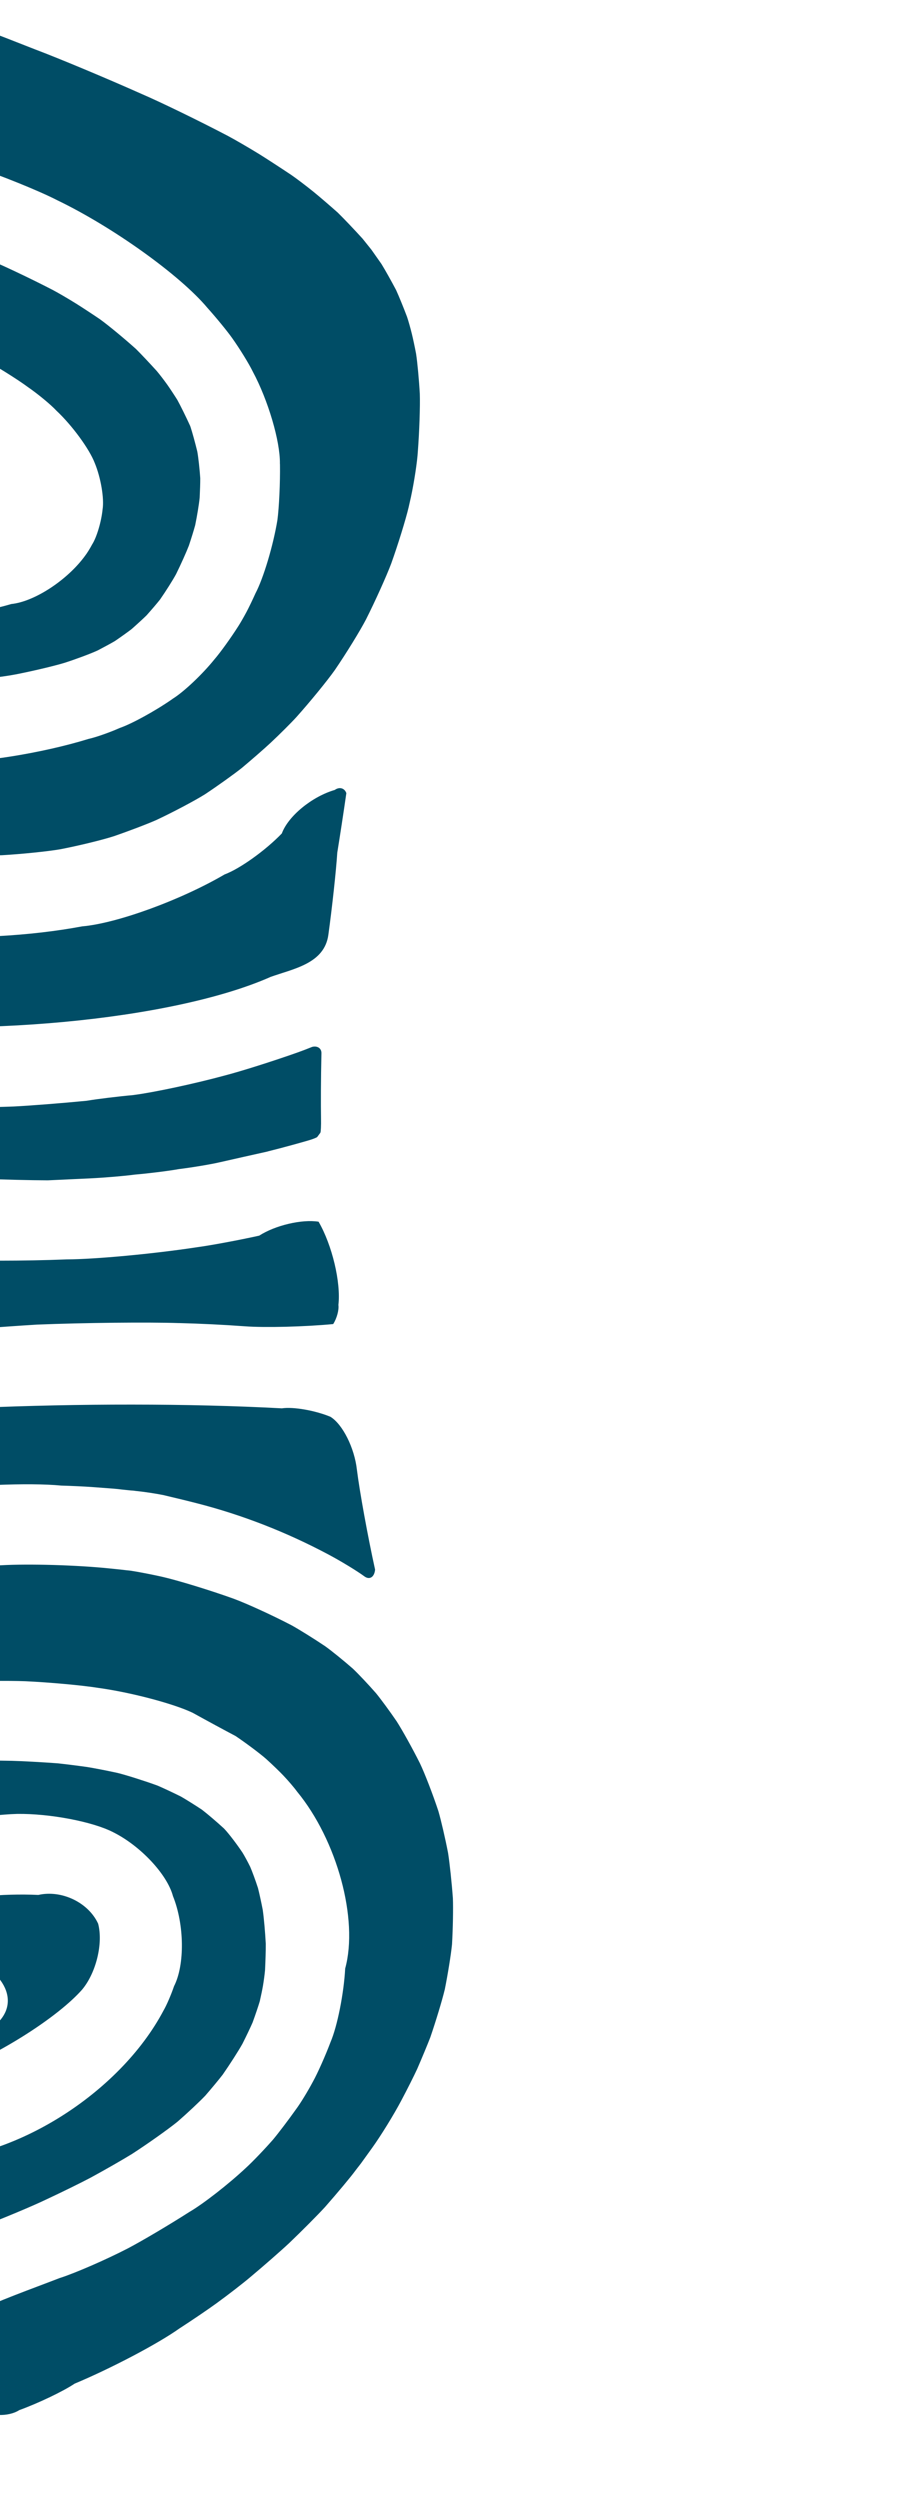
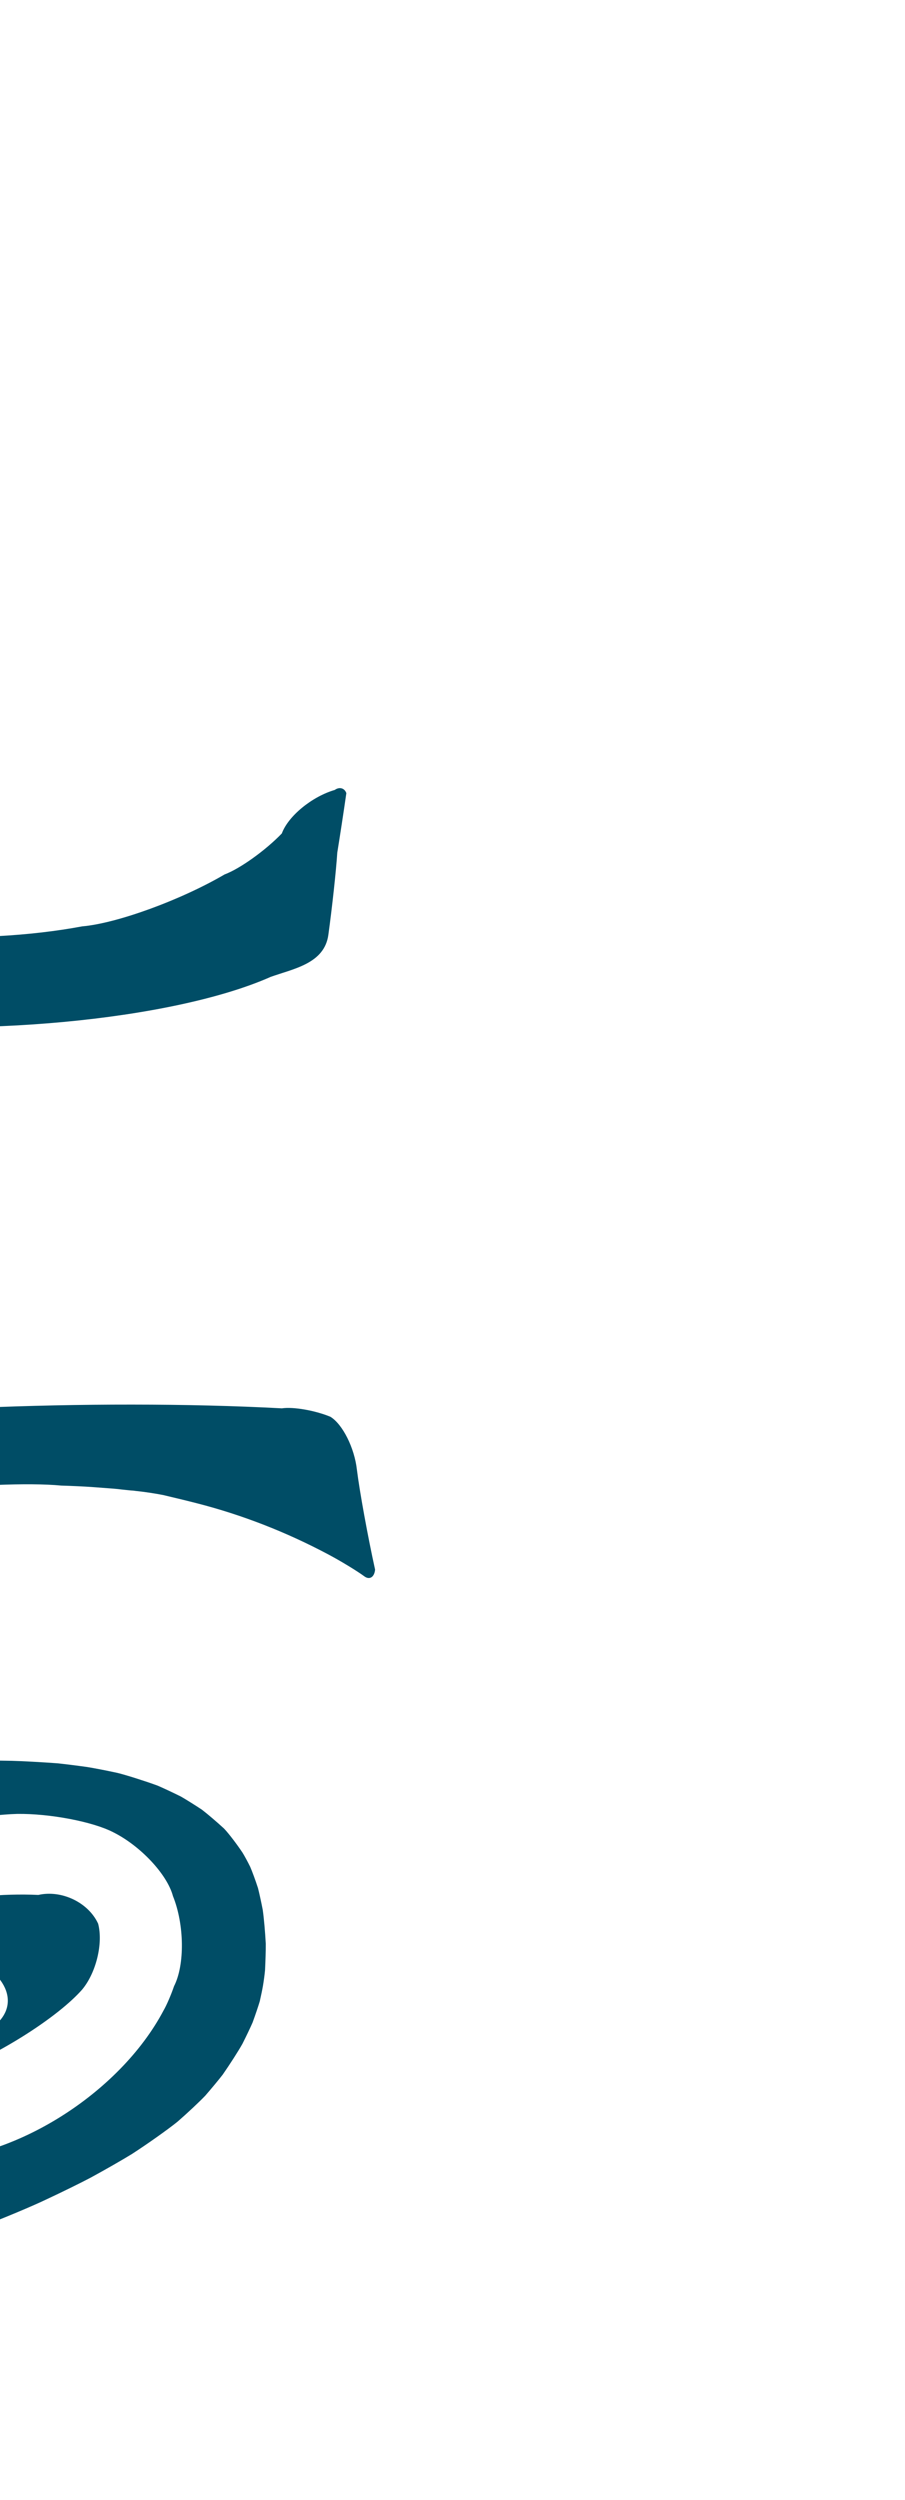
<svg xmlns="http://www.w3.org/2000/svg" width="556" height="1536" viewBox="0 0 556 1536" fill="none">
-   <path d="M-159.974 453.495C-150.929 456.185 -131.973 460.108 -117.644 462.273C-99.227 466.215 -61.573 468.776 -33.517 467.994C-13.289 468.998 26.082 462.712 54.426 453.945C58.831 452.991 67.435 449.976 73.613 447.215C80.958 444.693 95.38 436.775 105.798 429.533C105.872 429.479 106.023 429.357 106.136 429.268C112.848 425.124 124.273 414.343 131.646 405.189C135.244 401.055 141.804 391.949 146.312 384.858C147.521 383.003 149.788 379.076 151.373 376.092C152.728 373.58 155.232 368.382 156.971 364.491C161.842 355.274 167.862 335.131 170.43 319.517C171.467 311.777 172.176 296.465 172.005 285.319C172.007 285.201 171.994 284.976 171.965 284.805C172.174 271.138 164.731 245.875 155.341 228.376C153.026 223.577 147.337 214.331 142.646 207.724C139.583 203.391 132.747 195.053 127.382 189.081C110.583 169.033 69.28 139.441 35.138 123.001C23.953 117.233 0.272 107.657 -17.773 101.606C-34.359 102.779 -56.383 95.203 -66.96 84.677C-68.824 79.909 -67.987 71.256 -65.1 65.346C-59.573 53.904 -48.06 30.624 -39.387 13.356C-39.187 12.446 -38.24 11.069 -37.245 10.284C-27.846 12.432 -16.417 15.628 -11.738 17.415C-4.458 20.166 10.391 25.923 21.419 30.286C35.997 35.778 65.373 48.05 87.013 57.717C98.828 62.795 122.465 74.3 139.827 83.399C144.174 85.705 152.885 90.751 159.27 94.685C163.628 97.394 172.462 103.14 179.011 107.518C182.127 109.657 188.285 114.33 192.766 117.961C196.041 120.617 202.606 126.259 207.43 130.546C207.464 130.584 207.557 130.683 207.642 130.75C211.062 134.082 217.825 141.2 222.768 146.645C222.812 146.701 222.891 146.796 222.945 146.87C224.087 148.302 226.421 151.21 228.165 153.382C229.522 155.287 232.269 159.194 234.294 162.093C234.324 162.146 234.398 162.254 234.449 162.342C236.518 165.683 240.469 172.729 243.299 178.096C243.34 178.166 243.403 178.317 243.45 178.418C245.021 181.847 247.959 189.022 250 194.46C250.027 194.526 250.062 194.669 250.109 194.771C250.878 196.992 252.185 201.625 253.029 205.112C253.686 207.748 254.842 213.171 255.607 217.229C255.616 217.305 255.638 217.445 255.657 217.539C256.464 222.823 257.465 233.747 257.914 241.915C258.169 249.645 257.625 265.505 256.714 277.31C256.369 283.575 254.453 296.148 252.456 305.424C252.055 307.199 251.428 309.98 251.057 311.644C249.229 319.35 244.444 334.829 240.356 346.212C237.463 353.914 230.548 369.267 224.883 380.51C221.208 387.587 212.622 401.544 205.701 411.664C200.999 418.318 190.437 431.242 182.103 440.554C178.827 444.152 171.771 451.183 166.348 456.265C162.591 459.779 154.658 466.708 148.643 471.736C143.909 475.521 133.786 482.768 126.036 487.908C119.761 491.859 106.324 498.973 96.02 503.8C90.437 506.276 78.722 510.725 69.862 513.76C62.802 516.048 48.025 519.647 36.857 521.782C29.136 523.107 13.171 524.727 1.19 525.415C-9.13 525.821 -30.238 525.115 -45.974 523.833C-74.451 521.316 -131.913 511.654 -174.326 502.246C-181.116 503.361 -188.005 500.863 -189.716 496.684C-189.967 495.906 -190.11 494.282 -190.044 493.04C-195.959 471.64 -191.752 451.96 -180.661 449.063C-179.495 448.857 -177.179 449.063 -175.488 449.501C-170.319 450.841 -165.15 452.182 -159.998 453.473" fill="#004D66" />
-   <path d="M-9.539 158.322C-0.127 162.133 18.645 171.001 32.398 178.139C35.647 179.84 42.105 183.615 46.84 186.574C50.077 188.597 56.596 192.863 61.399 196.121C61.461 196.167 61.574 196.242 61.646 196.306C66.6 199.886 76.282 207.89 83.27 214.164C83.332 214.21 83.452 214.316 83.534 214.397C86.369 217.202 92.001 223.172 96.13 227.732C96.177 227.774 96.266 227.887 96.334 227.964C97.812 229.694 100.673 233.395 102.699 236.235C104.11 238.214 106.853 242.357 108.828 245.495C108.869 245.565 108.95 245.705 109.01 245.81C110.871 249.154 114.353 256.238 116.807 261.623C116.864 261.742 116.957 262.004 117.023 262.199C118.091 265.405 119.943 272.155 121.173 277.242C121.192 277.336 121.241 277.542 121.263 277.681C121.879 281.136 122.671 288.299 123.022 293.684C123.027 293.774 123.038 293.955 123.029 294.101C123.039 296.608 122.876 301.752 122.676 305.596C122.671 305.668 122.668 305.846 122.648 305.974C122.292 309.628 121.073 317.052 119.935 322.571C119.913 322.654 119.878 322.838 119.831 322.958C119.12 325.613 117.456 330.992 116.126 334.963C116.103 335.046 116.049 335.194 116.009 335.287C114.535 339.131 111.078 346.83 108.289 352.485C108.256 352.55 108.174 352.691 108.131 352.798C106.245 356.294 101.889 363.204 98.395 368.225C98.345 368.301 98.231 368.448 98.143 368.558C96.482 370.662 92.898 374.859 90.152 377.917C90.088 377.989 89.964 378.119 89.883 378.201C87.994 380.051 83.984 383.734 80.939 386.415C80.865 386.47 80.727 386.596 80.618 386.671C78.529 388.274 74.125 391.437 70.774 393.71C70.7 393.765 70.542 393.856 70.433 393.93C68.234 395.223 63.636 397.726 60.144 399.532C60.06 399.569 59.902 399.66 59.787 399.703C55.479 401.676 46.373 405.075 39.44 407.278C32.972 409.235 19.526 412.405 9.412 414.363C0.281 416.14 -18.622 418.159 -32.795 418.897C-43.625 419.27 -65.727 418.461 -82.17 417.108C-94.355 416.288 -118.994 412.502 -137.194 408.633C-159.788 415.354 -176.946 405.332 -175.521 386.24C-177.114 372.164 -171.059 359.026 -161.991 356.876C-159.968 356.514 -155.923 356.738 -152.951 357.372C-130.136 369.902 -79.709 379.161 -40.33 378.049C-35.175 378.333 -24.752 377.599 -17.034 376.392C-11.704 375.804 -0.972 373.419 6.928 371.09C21.141 369.652 41.467 356.351 52.33 341.359C53.434 339.95 55.336 336.888 56.578 334.524C59.387 330.178 62.272 320.518 63.024 312.954C64.099 306.232 61.942 293.486 58.218 284.486C54.885 275.797 44.342 261.383 34.654 252.296C31.192 248.567 23.295 242.035 17.013 237.714C12.678 234.477 3.389 228.491 -3.753 224.339C-7.814 221.962 -16.298 217.451 -22.706 214.266C-31.379 209.853 -49.553 201.797 -63.281 196.281C-69.482 193.76 -82.244 188.843 -91.803 185.304C-106.385 189.503 -114.489 181.863 -109.898 168.214C-106.977 161.127 -101.381 146.606 -97.411 135.769C-97.251 134.123 -95.839 131.507 -94.264 129.943C-88.85 129.927 -80.388 131.364 -75.369 133.154C-70.045 134.966 -59.218 138.86 -51.202 141.852C-37.205 147.085 -23.264 152.465 -9.507 158.315" fill="#004D66" />
-   <path d="M164.451 707.431C156.019 709.307 142.98 712.23 135.307 713.983C129.74 715.292 118.336 717.201 109.814 718.253C103.907 719.337 91.807 720.853 82.766 721.631C76.717 722.47 64.331 723.509 55.125 723.961C49.488 724.2 37.947 724.739 29.36 725.15C-15.812 724.931 -108.235 720.026 -177.092 714.173C-186.053 717.581 -196.529 714.092 -200.469 706.397C-201.021 705.138 -201.508 702.473 -201.549 700.417C-208.319 679.055 -204.4 660.558 -192.815 659.082C-191.088 658.997 -187.687 659.523 -185.203 660.262C-156.228 668.886 -126.339 674.76 -104.599 676.644C-99.963 677.041 -96.198 677.368 -96.184 677.372C-96.156 677.379 -96.083 677.384 -96.024 677.385L-95.927 677.411C-95.927 677.411 -94.419 677.534 -92.682 677.688C-88.878 678.04 -83.289 678.53 -80.217 678.79C-60.783 680.485 -21.097 680.937 8.438 679.781C18.273 679.304 38.332 677.728 53.232 676.267C59.535 675.2 72.347 673.623 81.869 672.766C81.946 672.757 82.099 672.739 82.21 672.709C94.613 671.112 119.499 665.791 137.785 660.821C147.798 658.242 168.004 651.86 182.896 646.558C184.873 645.872 188.881 644.353 191.842 643.146C195.037 642.342 197.573 644.103 197.489 647.074C197.11 662.978 197.093 679.024 197.229 687.093C197.31 691.546 197.125 695.498 196.82 695.92C196.262 696.674 195.494 697.714 194.936 698.468C194.631 698.89 192.145 699.869 189.399 700.66C184.434 702.101 174.511 704.896 164.444 707.4" fill="#004D66" />
  <path d="M165.943 600.312C105.782 626.829 -18.657 638.48 -112 626.333C-127.637 622.854 -159.755 616.782 -183.755 612.767C-188.221 613.23 -194.39 610.199 -197.545 605.99C-198.764 604.344 -200.187 600.643 -200.722 597.714C-207.087 578.105 -203.512 556.581 -192.746 549.64C-187.547 549.21 -178.762 550.053 -173.123 551.519C-166.618 553.292 -153.221 556.555 -143.209 558.793C-100.575 576.56 -13.86 581.196 50.478 569.122C71.841 567.272 111.031 552.98 138.006 537.207C147.371 533.729 163.103 522.472 173.147 512.032C177.052 501.386 191.598 489.411 205.651 485.307C208.515 483.244 211.702 484.127 212.785 487.278C211.257 498.013 208.752 514.385 207.215 523.828C206.503 534.946 204.046 557.555 201.737 574.305C199.306 592.06 180.365 595.107 165.954 600.271" fill="#004D66" />
-   <path d="M36.972 1399.44C46.434 1396.38 64.97 1388.32 78.365 1381.41C86.944 1376.94 103.927 1366.88 116.303 1358.96C124.87 1353.98 140.514 1341.78 151.229 1331.71C155.094 1328.18 162.495 1320.48 167.749 1314.47C171.02 1310.56 177.299 1302.29 181.777 1295.97C184.444 1292.43 189.143 1284.74 192.288 1278.81C195.149 1273.66 199.988 1262.79 203.097 1254.51C207.238 1244.86 211.263 1224.64 212.069 1209.36C220.33 1179.19 207.082 1130.51 182.479 1100.65C180.806 1098.32 177.006 1093.87 173.982 1090.71C171.813 1088.41 167.138 1083.9 163.523 1080.64C159.659 1077.24 151.254 1070.95 144.751 1066.56C138.79 1063.43 127.001 1057.04 118.431 1052.3C118.304 1052.22 118.038 1052.1 117.825 1052.01C105.793 1046.42 80.148 1039.7 60.525 1036.99C50.753 1035.41 30.575 1033.56 15.45 1032.87C5.414 1032.49 -15.056 1032.67 -30.271 1033.26C-39.181 1033.43 -57.308 1034.71 -70.766 1036.1C-89.221 1037.5 -126.514 1043.05 -154.09 1048.51C-156.272 1048.97 -158.443 1047.55 -158.933 1045.35C-160.006 1040.61 -162.073 1030.96 -163.557 1023.78C-164.595 1018.8 -166.619 1008.65 -168.065 1001.11C-168.508 999.167 -167.292 997.062 -165.332 996.387C-157.329 993.566 -140.871 988.061 -128.578 984.108C-114.263 979.245 -84.273 971.853 -61.585 967.602C-55.129 966.294 -41.775 964.522 -31.778 963.659C-24.668 962.956 -10.079 962.048 0.807 961.631C17.686 960.64 47.579 961.522 67.59 963.608C69.334 963.794 72.883 964.152 75.549 964.437C76.477 964.567 78.39 964.783 79.808 964.911C79.881 964.916 80.027 964.925 80.124 964.951C84.346 965.564 92.958 967.219 99.334 968.646C109.126 970.87 128.783 976.878 143.235 982.069C151.363 985.033 167.455 992.398 179.179 998.533C183.799 1001.09 193.009 1006.82 199.739 1011.35C203.609 1014.1 211.184 1020.24 216.655 1025.04C216.717 1025.09 216.823 1025.19 216.905 1025.27C220.169 1028.35 226.481 1035.05 231.019 1040.24C233.979 1043.85 239.624 1051.54 243.647 1057.44C247.132 1062.85 253.559 1074.42 257.987 1083.29C260.963 1089.49 266.043 1102.67 269.34 1112.71C270.959 1118.23 273.623 1129.74 275.286 1138.41C276.241 1144.42 277.563 1156.85 278.236 1166.18C278.487 1172.32 278.257 1184.96 277.713 1194.4C277.708 1194.48 277.695 1194.63 277.683 1194.74C277.088 1200.77 275.107 1213.09 273.258 1222.26C273.239 1222.33 273.202 1222.46 273.173 1222.57C271.627 1229.01 267.678 1242.03 264.374 1251.65C262.726 1255.92 259.128 1264.59 256.343 1271C254.346 1275.36 249.953 1284.07 246.546 1290.47C242.073 1298.98 234.066 1312 228.654 1319.53C226.816 1322.07 223.467 1326.72 221.191 1329.9C220.81 1330.44 220.433 1330.96 220.227 1331.23C220.114 1331.38 220.131 1331.37 220.235 1331.2C220.402 1330.97 220.875 1330.31 221.298 1329.73C221.465 1329.49 221.629 1329.27 221.721 1329.14C221.767 1329.08 220.202 1331.11 218.242 1333.66C215.654 1337.24 207.294 1347.25 199.576 1356.03C194.978 1361.03 185.162 1370.89 177.652 1378.07C172.607 1382.79 161.978 1392.1 153.934 1398.83C149.516 1402.6 140.125 1409.88 132.951 1415.08C128.067 1418.65 117.836 1425.59 110.091 1430.6C96.965 1439.93 68.201 1455.07 45.838 1464.42C38.846 1469.11 23.632 1476.39 11.84 1480.68C5.101 1484.98 -6.522 1484.61 -14.109 1479.85C-17.864 1477.44 -22.95 1470.75 -25.477 1464.92C-30.557 1459.16 -34.487 1447.55 -34.27 1439C-32.977 1433.12 -25.742 1425.37 -18.117 1421.69C-0.284 1413.1 18.511 1406.56 36.948 1399.42" fill="#004D66" />
  <path d="M120.948 923.546C116.474 922.377 107.251 920.128 100.361 918.519C96.201 917.671 89.184 916.591 84.675 916.109C84.401 916.08 83.853 916.022 83.448 915.987C82.773 915.851 81.39 915.703 80.359 915.679C78.615 915.493 76.868 915.321 76.005 915.223C75.53 915.17 75.111 915.132 75.083 915.124C75.042 915.113 74.941 915.101 74.851 915.107C73.697 914.931 71.288 914.686 69.475 914.541C66.568 914.325 60.614 913.871 56.195 913.546C52.124 913.256 43.783 912.858 37.577 912.677C18.125 910.77 -21.095 912.399 -50.02 916.312C-69.256 918.079 -107.492 926.432 -135.436 934.98C-143.673 937.456 -160.4 942.859 -172.819 947.06C-175.415 947.788 -177.852 946.319 -178.267 943.778C-180.428 931.046 -184.191 905.155 -186.663 885.953C-186.944 883.625 -185.287 881.534 -182.966 881.282C-180.42 881.016 -175.216 880.454 -171.341 880.04C-96.341 865.679 57.904 859.051 173.182 865.22C180.193 864.164 193.543 866.496 203.002 870.409C210.488 874.994 217.772 889.513 219.263 902.865C220.952 916.419 225.954 943.931 230.442 964.296C230.033 968.81 227.191 970.731 224.084 968.61C219.457 965.191 209.445 959.085 201.698 954.979C176.106 941.364 149.019 930.727 120.906 923.535" fill="#004D66" />
-   <path d="M109.927 812.85C90.742 812.215 51.73 812.625 22.789 813.777C-22.736 816.532 -115.566 824.707 -184.562 832.037C-185.984 832.589 -188.659 832.45 -190.539 831.724C-192.735 821.503 -194.923 807.875 -195.444 801.303C-196.116 793.357 -197.225 777.084 -197.906 764.971C-197.898 762.232 -195.81 760.302 -193.233 760.637C-176.334 763.001 -141.744 766.652 -115.976 768.77C-81.632 773.615 -11.339 775.822 41.036 773.717C58.632 773.645 94.263 770.314 120.621 766.305C129.164 765.171 146.445 761.962 159.236 759.135C169.153 752.767 185.489 748.934 195.723 750.564C204.044 764.917 209.51 787.826 207.905 801.727C208.35 804.766 206.914 810.013 204.704 813.452C187.199 815.119 162.92 815.742 150.48 814.824C136.992 813.833 123.485 813.193 109.931 812.836" fill="#004D66" />
  <path d="M-7.962 1165.04C-1.097 1164.04 13.028 1163.64 23.558 1164.17C37.87 1160.92 54.322 1168.82 60.291 1181.83C63.469 1193.92 59.053 1212.06 50.424 1222.36C35.822 1238.92 0.702 1261.41 -28.034 1272.64C-55.119 1296.01 -84.641 1301.16 -93.971 1284.15C-95.398 1275.32 -90.943 1266.66 -84.034 1264.82C-70.245 1265.24 -42.361 1260.07 -21.718 1253.27C5.891 1245.86 13.107 1226.62 -5.591 1210.29C-11.256 1205.43 -23.745 1202.65 -33.468 1204.09C-41.019 1206.28 -56.526 1210.17 -68.115 1212.77C-73.623 1214.02 -84.896 1216.6 -93.283 1218.53C-99.336 1226.41 -109.023 1225.89 -114.911 1217.39C-117.027 1213.73 -119.426 1205.87 -120.265 1199.82C-116.077 1193.21 -105.491 1186.05 -96.621 1183.87C-67.32 1176.61 -38.132 1168.02 -7.983 1165.07" fill="#004D66" />
  <path d="M-71.841 1085.58C-60.328 1084.26 -36.674 1082.6 -19.018 1081.86C-13.257 1081.6 -1.45 1081.56 7.353 1081.78C13.451 1081.92 25.927 1082.6 35.225 1083.29C39.208 1083.69 47.354 1084.71 53.424 1085.56C57.576 1086.21 65.987 1087.85 72.2 1089.21C77.581 1090.54 88.444 1093.97 96.441 1096.87C96.524 1096.89 96.682 1096.96 96.789 1097C99.986 1098.35 106.411 1101.36 111.156 1103.73C111.235 1103.76 111.39 1103.85 111.503 1103.93C114.289 1105.53 119.873 1109.03 123.977 1111.74C124.062 1111.81 124.224 1111.93 124.333 1112.02C127.313 1114.28 133.221 1119.33 137.54 1123.29C137.632 1123.39 137.83 1123.59 137.98 1123.75C140.689 1126.64 145.612 1133.1 148.982 1138.17C150.135 1140 152.246 1143.9 153.714 1146.89C154.917 1149.64 157.032 1155.41 158.442 1159.78C158.465 1159.86 158.51 1160.02 158.55 1160.15C159.277 1162.96 160.547 1168.79 161.39 1173.16C161.413 1173.24 161.445 1173.4 161.443 1173.52C162.107 1178.01 162.931 1187.27 163.283 1194.2C163.292 1194.27 163.283 1194.42 163.284 1194.52C163.303 1197.94 163.105 1204.98 162.836 1210.25C162.817 1210.32 162.822 1210.46 162.81 1210.56C162.639 1212.64 162.082 1216.88 161.55 1220.02C161.206 1222.08 160.341 1226.25 159.633 1229.34C159.61 1229.42 159.566 1229.58 159.533 1229.71C158.711 1232.5 156.797 1238.15 155.265 1242.32C155.242 1242.4 155.184 1242.56 155.123 1242.68C153.88 1245.55 151.134 1251.32 148.972 1255.57C148.936 1255.65 148.854 1255.79 148.796 1255.89C146.441 1260.09 141.113 1268.42 136.879 1274.49C136.833 1274.55 136.74 1274.67 136.669 1274.77C134.532 1277.55 129.935 1283.09 126.419 1287.14C126.373 1287.2 126.266 1287.32 126.182 1287.42C122.689 1291.11 115.064 1298.27 109.155 1303.4C109.112 1303.44 109 1303.53 108.908 1303.6C103.135 1308.27 90.715 1317.07 81.156 1323.27C75.682 1326.66 64.248 1333.22 55.596 1337.91C49.895 1340.93 38.081 1346.75 29.206 1350.89C20.299 1355.2 1.667 1363.01 -12.417 1368.34C-31.641 1387.98 -52.427 1392.16 -58.816 1377.68C-76.879 1363.17 -78.552 1342.93 -62.569 1332.45C-59.293 1330.67 -52.166 1328.3 -46.663 1327.12C7.544 1327.58 73.428 1286.4 100.487 1235.14C102.281 1232.09 105.164 1225.43 106.929 1220.22C113.608 1207.13 113.303 1182.33 106.249 1164.85C102.696 1151.51 86.25 1133.96 69.511 1125.63C56.935 1119.14 30.526 1114.11 10.502 1114.39C-8.667 1114.91 -46.718 1120.91 -74.495 1127.79C-86.516 1128.79 -108.821 1134.65 -124.319 1140.89C-125.981 1142.22 -129.503 1142.93 -132.183 1142.47C-137.917 1127.26 -144.067 1108.89 -145.9 1101.47C-146.441 1099.11 -144.989 1096.85 -142.659 1096.39C-138.3 1095.5 -129.35 1093.79 -122.67 1092.59C-105.796 1089.85 -88.882 1087.34 -71.858 1085.59" fill="#004D66" />
</svg>